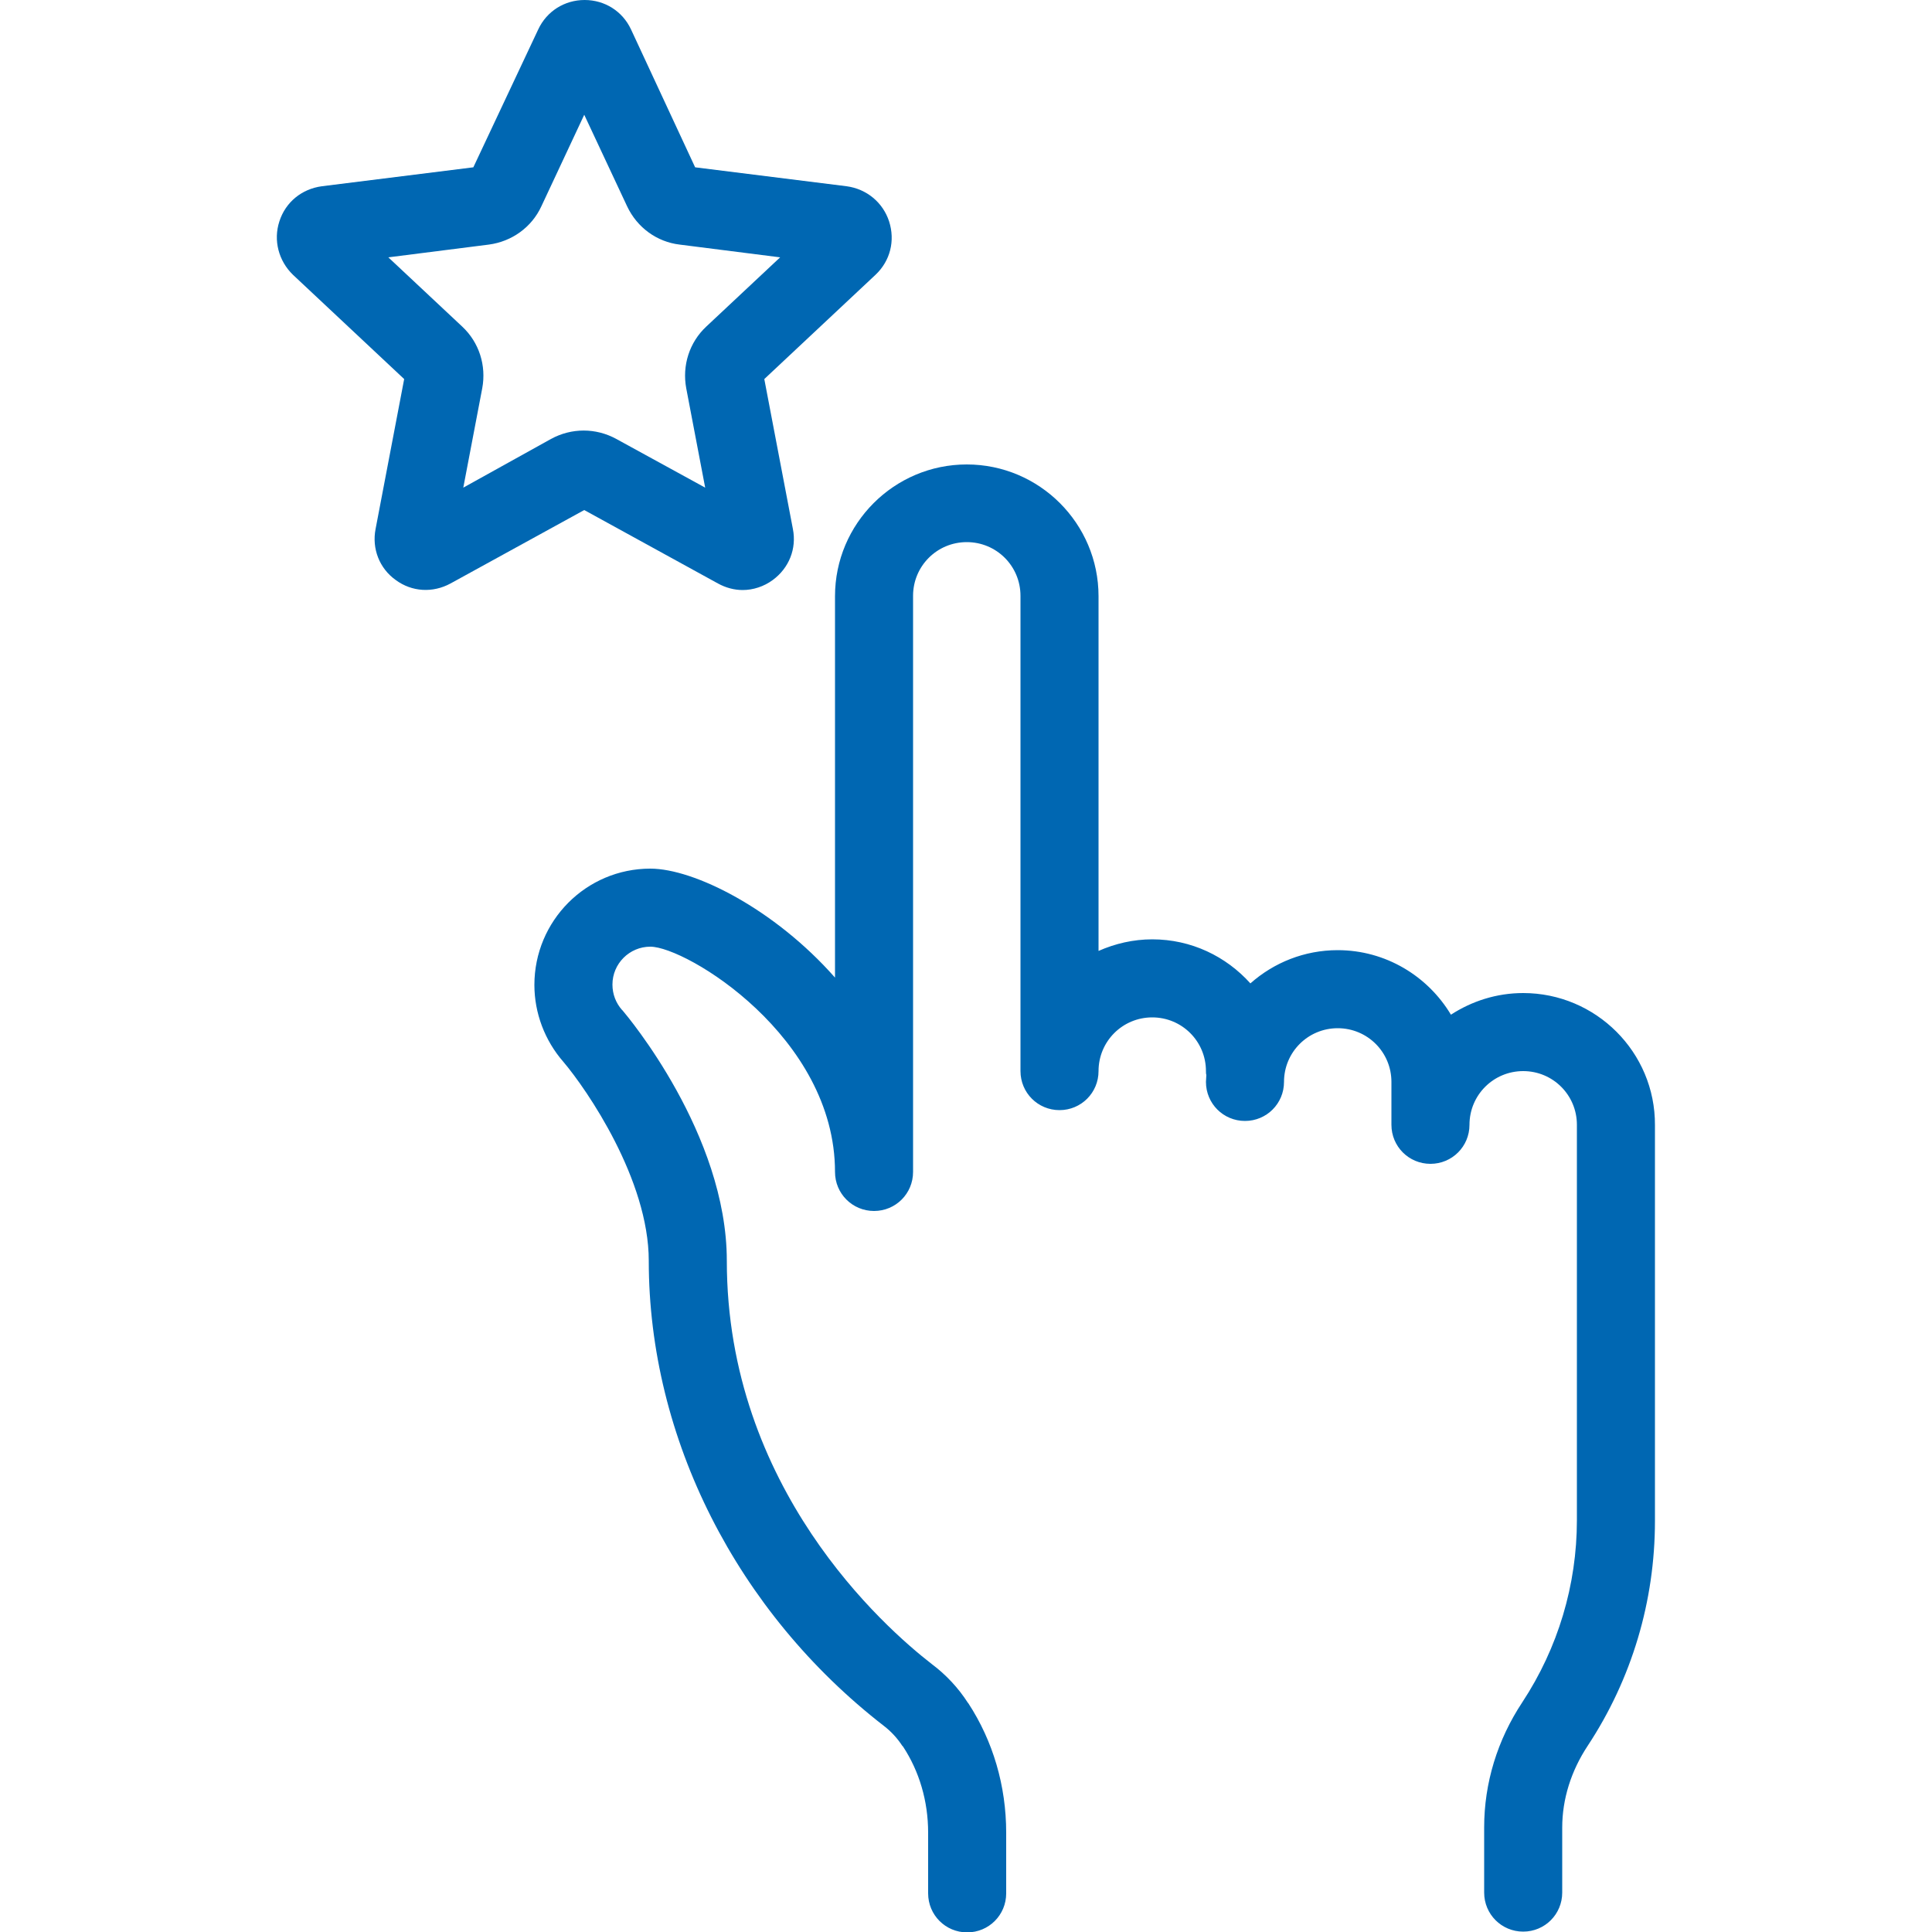
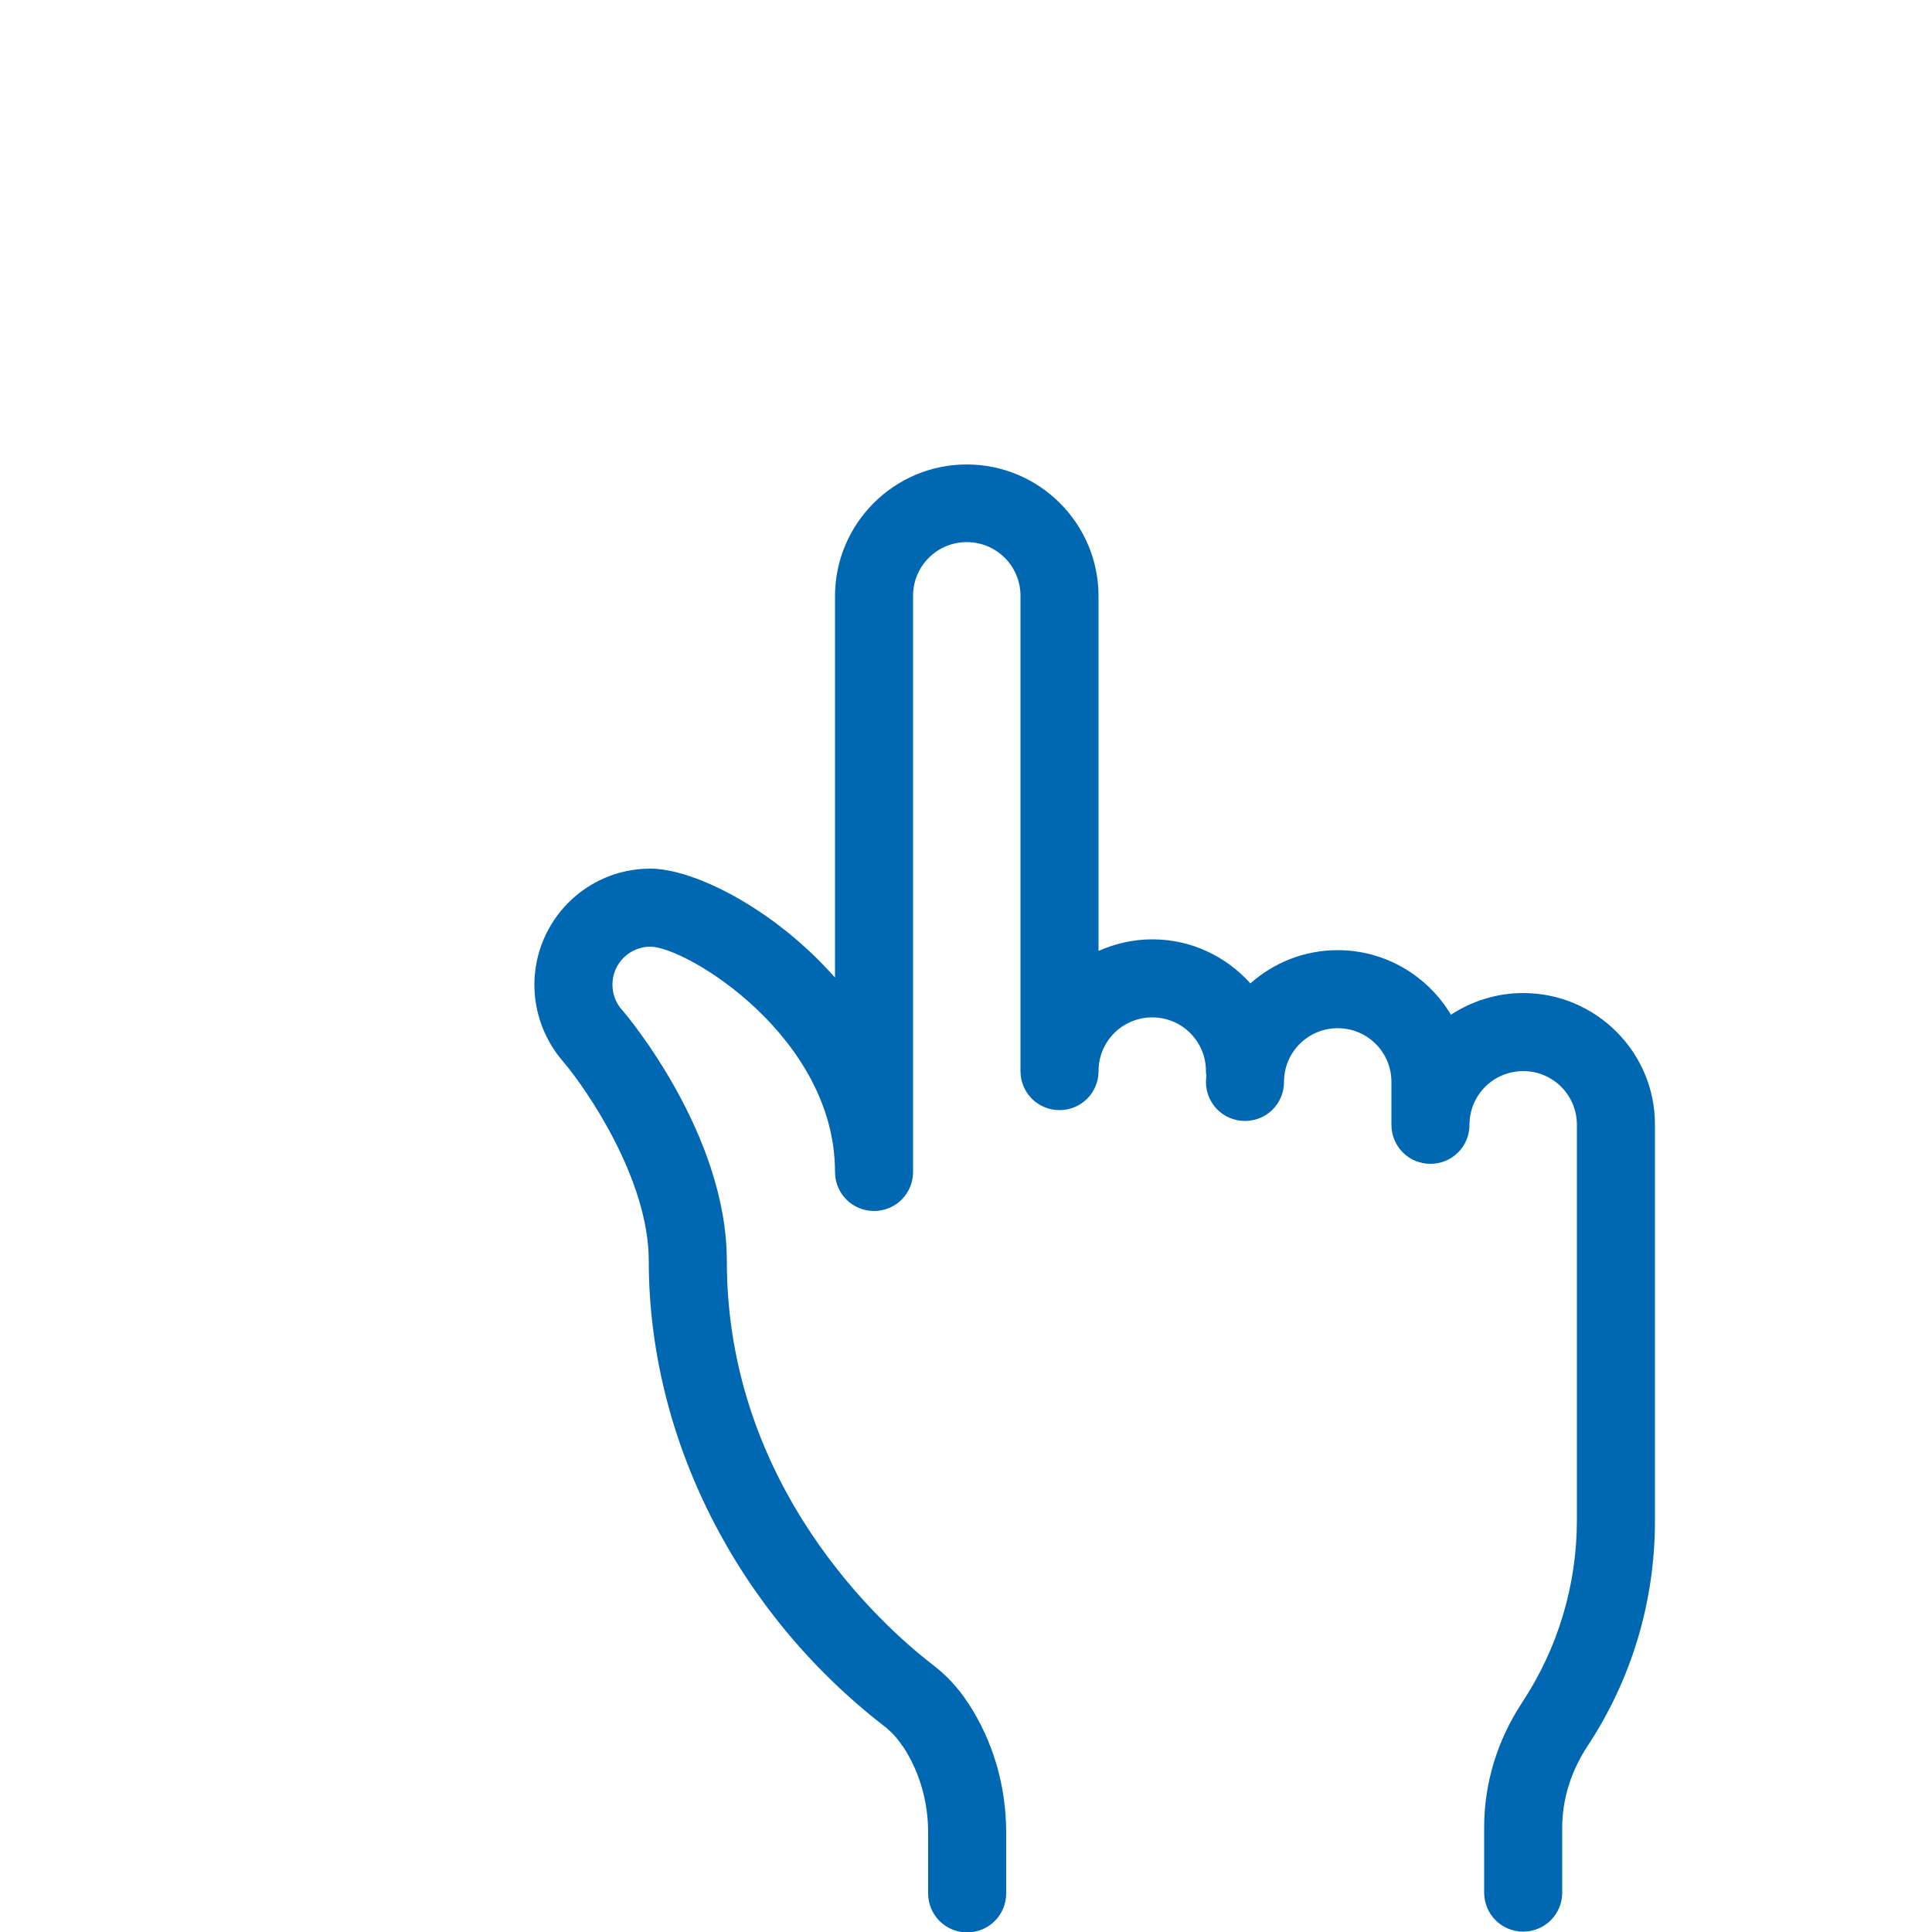
<svg xmlns="http://www.w3.org/2000/svg" version="1.1" id="Calque_1" x="0px" y="0px" viewBox="0 0 500 500" style="enable-background:new 0 0 500 500;" xml:space="preserve">
  <style type="text/css">
	.st0{fill:#0067B2;}
</style>
  <g>
-     <path class="st0" d="M185.8,151c2,1.1,4.2,1.7,6.4,1.7c2.7,0,5.5-0.9,7.8-2.6c4.2-3.1,6.2-8.1,5.2-13.2l-7.4-38.8l28.8-27   c3.8-3.6,5.1-8.8,3.5-13.8c-1.6-4.9-5.8-8.4-11-9.1l-39.2-4.9L163.3,7.6v0c-2.2-4.7-6.8-7.6-12-7.6h0c-5.2,0-9.8,2.9-12,7.6   l-16.8,35.7l-39.2,4.9c-5.2,0.7-9.4,4.1-11,9.1c-1.6,4.9-0.2,10.2,3.5,13.8l28.8,27l-7.4,38.8c-1,5.1,1,10.2,5.2,13.2   c4.2,3.1,9.6,3.4,14.2,0.9l34.6-19L185.8,151z M119.9,126.2l4.9-25.7c1.1-5.9-0.8-11.9-5.2-16l-19.1-17.9l26-3.3   c6-0.8,11.1-4.5,13.6-9.9l11.1-23.7l11.1,23.7c2.6,5.5,7.7,9.2,13.6,9.9l26,3.3l-19.1,17.9c-4.4,4.1-6.3,10.1-5.2,16l4.9,25.7   l-23-12.6c-5.3-2.9-11.6-2.9-16.9,0L119.9,126.2z" />
    <path class="st0" d="M394.2,257c-6.9,0-13.3,2.1-18.7,5.6c-6-10-16.9-16.7-29.3-16.7c-8.6,0-16.5,3.2-22.6,8.6   c-6.3-7-15.3-11.4-25.4-11.4c-4.9,0-9.6,1.1-13.9,3v-91.8c0-18.8-15.3-34.1-34.1-34.1s-34.1,15.3-34.1,34.1v98.7   c-15.7-17.8-36.5-28.2-47.8-28.2c-16.6,0-30,13.5-30,30.1c0,7.3,2.7,14.4,7.5,19.9c0,0,0,0,0,0c6.1,7.2,22.1,30.5,22.1,51.5   c0,45.9,22.8,90.9,60.9,120.4c1.8,1.4,3.4,3.1,4.7,5.1l0.2,0.2c4.2,6.4,6.5,14.1,6.5,22.3v15.7c0,5.6,4.5,10.1,10.1,10.1   c5.6,0,10.1-4.5,10.1-10.1v-15.7c0-12.1-3.4-23.7-9.8-33.5c0,0-0.1-0.1-0.1-0.1c-2.5-3.9-5.7-7.3-9.3-10   c-12.4-9.6-53.1-45.6-53.1-104.4c0-32.8-25.8-63.4-26.9-64.7c0,0-0.1-0.1-0.1-0.1c0,0,0-0.1-0.1-0.1c-1.6-1.8-2.5-4.1-2.5-6.6   c0-5.4,4.4-9.8,9.8-9.8c9.3,0,47.8,23.3,47.8,58.3c0,5.6,4.5,10.1,10.1,10.1s10.1-4.5,10.1-10.1V154.2c0-7.7,6.2-13.9,13.9-13.9   c7.7,0,13.9,6.2,13.9,13.9v123c0,5.6,4.5,10.1,10.1,10.1s10.1-4.5,10.1-10.1c0-7.7,6.2-13.9,13.9-13.9c7.7,0,13.9,6.2,13.9,13.9   c0,0.3,0,0.7,0.1,1c0,0.6-0.1,1.2-0.1,1.8c0,5.6,4.5,10.1,10.1,10.1c5.6,0,10.1-4.5,10.1-10.1c0-7.7,6.2-13.9,13.9-13.9   c7.7,0,13.9,6.2,13.9,13.9v9c0,0.2,0,0.5,0,0.7c0,0.5,0,0.9,0,1.4c0,5.6,4.5,10.1,10.1,10.1s10.1-4.5,10.1-10.1   c0-7.7,6.2-13.9,13.9-13.9c7.7,0,13.9,6.2,13.9,13.9v102.3c0,16.8-4.9,33.1-14.1,47.1c-6.5,9.8-9.9,21-9.9,32.4v16.9   c0,5.6,4.5,10.1,10.1,10.1c5.6,0,10.1-4.5,10.1-10.1V473c0-7.4,2.3-14.7,6.6-21.2c11.4-17.3,17.4-37.4,17.4-58.2V291.2   C428.4,272.3,413,257,394.2,257z" />
  </g>
</svg>